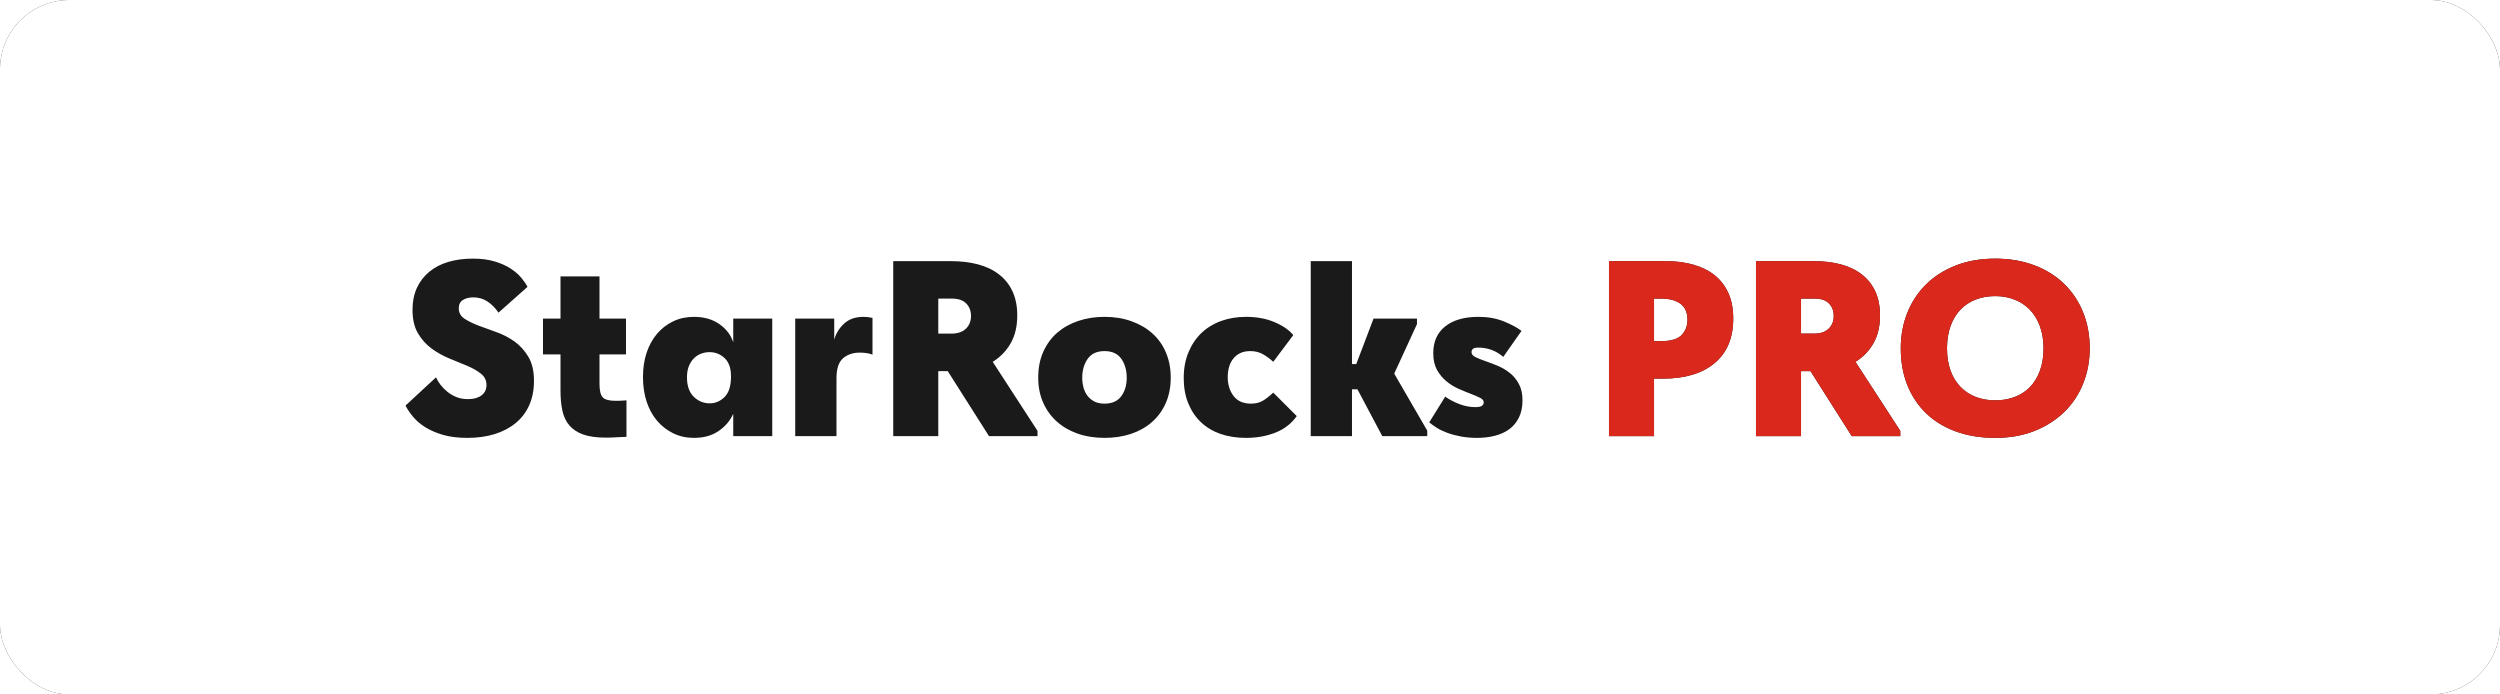
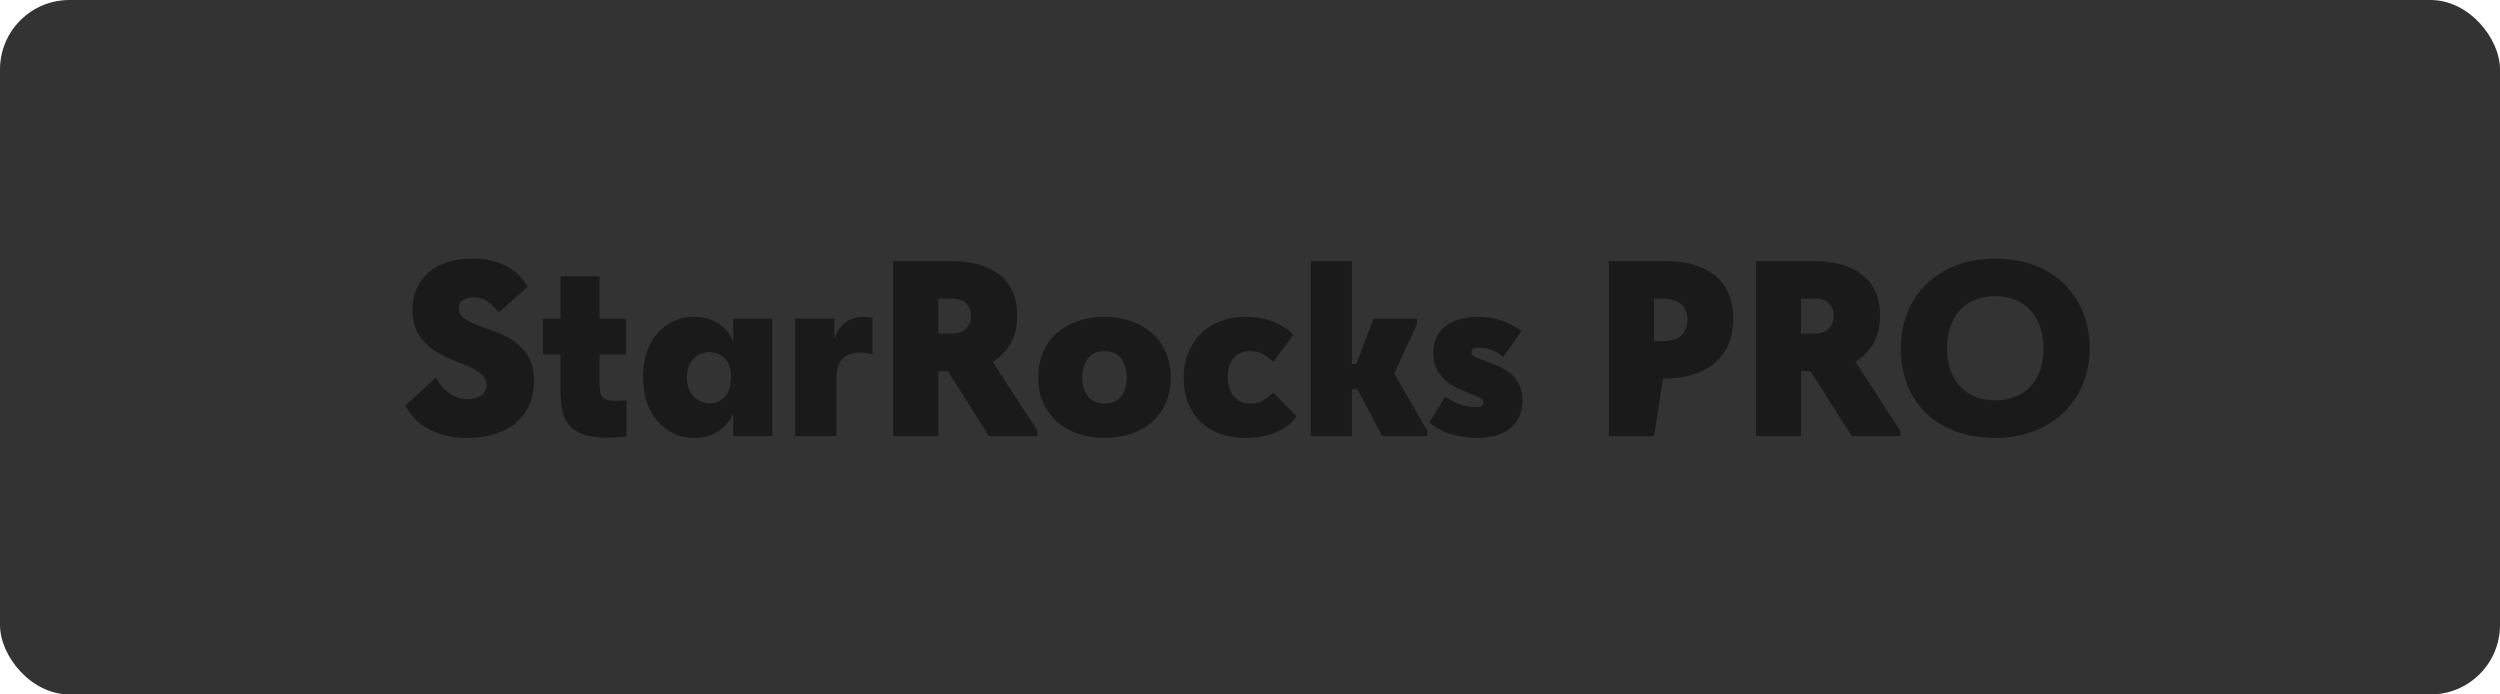
<svg xmlns="http://www.w3.org/2000/svg" viewBox="0 0 900 250" width="900" height="250" fill="none" clip-path="url(#clipPath_28)">
  <rect x="0" y="0" width="900" height="250" fill="#333333" stroke="none" />
  <defs>
    <clipPath id="clipPath_28">
      <rect width="900" height="250" x="0" y="0" rx="25" fill="rgb(255,255,255)" />
    </clipPath>
  </defs>
-   <rect id="фрейм 1" width="900" height="250" x="0" y="0" rx="25" fill="rgb(255,255,255)" />
  <path id="" d="M168.214 157.637Q163.358 157.637 159.667 156.604Q155.975 155.55 153.272 153.902Q150.57 152.232 148.812 150.167Q147.054 148.079 145.978 146.014L156.964 135.84Q157.579 137.203 158.612 138.565Q159.667 139.905 161.095 141.07Q162.545 142.234 164.347 142.959Q166.148 143.685 168.478 143.685Q171.532 143.685 173.333 142.344Q175.135 140.982 175.135 138.631Q175.135 136.126 173.158 134.544Q171.18 132.962 168.214 131.709Q165.248 130.457 161.82 129.073Q158.392 127.667 155.426 125.513Q152.459 123.338 150.482 120.02Q148.504 116.68 148.504 111.561Q148.504 107.056 150.108 103.584Q151.734 100.113 154.613 97.784Q157.491 95.433 161.446 94.268Q165.423 93.103 170.191 93.103Q174.784 93.103 178.146 94.136Q181.529 95.169 183.858 96.707Q186.209 98.223 187.682 100.025Q189.176 101.827 189.901 103.277L179.464 112.549Q177.662 109.935 175.443 108.506Q173.246 107.056 170.367 107.056Q168.126 107.056 166.632 108.001Q165.16 108.946 165.16 111.011Q165.16 113.34 167.181 114.703Q169.203 116.043 172.169 117.186Q175.135 118.306 178.695 119.559Q182.254 120.811 185.221 122.942Q188.187 125.052 190.208 128.436Q192.23 131.797 192.23 137.115Q192.23 142.059 190.516 145.882Q188.824 149.705 185.616 152.32Q182.43 154.935 178.014 156.297Q173.619 157.637 168.214 157.637ZM195.472 114.703L201.779 114.703L201.779 99.498L215.819 99.498L215.819 114.703L225.355 114.703L225.355 127.579L215.819 127.579L215.819 138.191Q215.819 141.795 216.984 143.047Q218.17 144.3 221.664 144.3Q222.477 144.3 223.51 144.256Q224.542 144.212 225.531 144.124L225.531 157.264Q224.366 157.264 222.301 157.396Q220.236 157.549 218.17 157.549Q213.116 157.549 209.952 156.429Q206.81 155.286 204.965 153.133Q203.141 150.979 202.46 147.837Q201.779 144.673 201.779 140.63L201.779 127.579L195.472 127.579L195.472 114.703ZM249.838 157.637Q245.707 157.637 242.324 155.967Q238.94 154.297 236.501 151.419Q234.084 148.541 232.765 144.542Q231.469 140.521 231.469 135.752Q231.469 130.984 232.765 127.029Q234.084 123.074 236.501 120.196Q238.94 117.317 242.324 115.691Q245.707 114.065 249.838 114.065Q255.244 114.065 258.979 116.68Q262.714 119.295 263.967 123.25L263.967 114.703L278.007 114.703L278.007 157L263.967 157L263.967 148.98Q262.253 152.759 258.649 155.198Q255.068 157.637 249.838 157.637ZM255.507 145.201Q258.474 145.201 260.759 143.003Q263.066 140.806 263.154 135.95L263.154 135.401Q263.154 131.072 260.847 128.919Q258.561 126.766 255.419 126.766Q253.881 126.766 252.431 127.315Q251.003 127.842 249.882 128.919Q248.762 129.996 248.036 131.709Q247.311 133.423 247.311 135.84Q247.311 140.433 249.75 142.828Q252.189 145.201 255.507 145.201ZM310.868 114.065Q312.384 114.065 314.098 114.439L314.098 127.667Q312.209 126.941 309.594 126.941Q305.815 126.941 303.463 129.007Q301.134 131.072 301.134 136.126L301.134 157L286.281 157L286.281 114.703L300.321 114.703L300.321 122.261Q301.31 118.833 303.925 116.46Q306.54 114.065 310.868 114.065ZM342.263 94.004Q347.668 94.004 352.063 95.169Q356.479 96.334 359.621 98.772Q362.785 101.189 364.499 104.881Q366.213 108.572 366.213 113.538Q366.213 119.471 363.818 123.624Q361.445 127.754 357.38 130.259L373.508 155.11L373.508 157L356.04 157L341.186 133.599L337.781 133.599L337.781 157L321.565 157L321.565 94.004L342.263 94.004ZM342.461 120.108Q345.866 120.108 347.712 118.35Q349.558 116.592 349.558 113.714Q349.558 111.011 347.844 109.253Q346.13 107.496 342.724 107.496L337.781 107.496L337.781 120.108L342.461 120.108ZM397.621 157.637Q392.304 157.637 387.931 156.099Q383.581 154.561 380.417 151.727Q377.275 148.892 375.517 144.893Q373.759 140.894 373.759 135.95Q373.759 130.721 375.561 126.678Q377.363 122.613 380.549 119.822Q383.757 117.032 388.107 115.56Q392.48 114.065 397.621 114.065Q402.939 114.065 407.333 115.647Q411.75 117.229 414.892 120.064Q418.056 122.898 419.748 126.941Q421.462 130.984 421.462 135.95Q421.462 141.07 419.66 145.135Q417.88 149.178 414.672 151.968Q411.486 154.759 407.114 156.209Q402.741 157.637 397.621 157.637ZM397.621 145.311Q401.664 145.311 403.642 142.652Q405.619 139.993 405.619 135.95Q405.619 131.973 403.686 129.183Q401.752 126.392 397.621 126.392Q393.491 126.392 391.535 129.227Q389.601 132.061 389.601 135.95Q389.601 137.73 390.041 139.444Q390.502 141.158 391.491 142.476Q392.48 143.772 393.974 144.542Q395.468 145.311 397.621 145.311ZM448.551 157.637Q443.519 157.637 439.367 156.209Q435.236 154.759 432.313 151.968Q429.391 149.178 427.765 145.179Q426.139 141.158 426.139 136.126Q426.139 130.896 427.853 126.81Q429.567 122.701 432.533 119.866Q435.499 117.032 439.586 115.56Q443.695 114.065 448.551 114.065Q454.418 114.065 458.9 115.999Q463.405 117.933 465.58 120.635L458.373 130.259Q456.659 128.655 454.682 127.535Q452.704 126.392 450.089 126.392Q447.936 126.392 446.398 127.161Q444.86 127.93 443.871 129.249Q442.882 130.545 442.421 132.259Q441.981 133.951 441.981 135.752Q441.981 139.817 444.091 142.564Q446.222 145.311 450.353 145.311Q452.88 145.311 454.682 144.234Q456.483 143.135 458.373 141.333L466.832 149.793Q463.954 153.858 459.142 155.748Q454.33 157.637 448.551 157.637ZM471.861 94.004L486.714 94.004L486.714 131.072L488.252 131.072L494.471 114.703L510.115 114.703L510.115 116.68L501.919 134.5L513.807 155.022L513.807 157L497.613 157L488.692 140.169L486.714 140.169L486.714 157L471.861 157L471.861 94.004ZM531.727 157.637Q528.387 157.637 525.685 157.088Q522.982 156.561 520.829 155.748Q518.675 154.935 517.137 153.946Q515.599 152.957 514.522 152.056L520.279 142.784Q522.367 144.3 525.289 145.442Q528.211 146.563 531.09 146.563Q532.979 146.563 533.551 146.036Q534.144 145.486 534.144 144.849Q534.144 143.86 532.782 143.201Q531.441 142.52 529.42 141.751Q527.398 140.982 525.047 139.949Q522.718 138.917 520.697 137.247Q518.675 135.577 517.313 133.16Q515.973 130.721 515.973 127.117Q515.973 120.921 520.279 117.493Q524.608 114.065 532.254 114.065Q537.308 114.065 541.351 115.691Q545.394 117.317 547.745 119.119L541.175 128.479Q537.308 125.14 532.167 125.14Q530.65 125.14 530.189 125.645Q529.75 126.128 529.75 126.766Q529.75 127.842 531.09 128.523Q532.43 129.183 534.496 129.908Q536.583 130.633 538.912 131.578Q541.263 132.522 543.329 134.104Q545.394 135.665 546.734 138.104Q548.097 140.521 548.097 144.124Q548.097 147.728 546.822 150.298Q545.57 152.869 543.373 154.495Q541.175 156.099 538.187 156.868Q535.221 157.637 531.727 157.637Z" fill="rgb(26,26,26)" fill-rule="nonzero" />
-   <path id="" d="" fill="rgb(26,26,26)" fill-rule="nonzero" />
-   <path id="" d="" fill="rgb(0,0,0)" fill-rule="nonzero" />
-   <path id="" d="M599.581 94.004Q605.25 94.004 609.755 95.323Q614.259 96.619 617.401 99.19Q620.543 101.739 622.257 105.606Q623.971 109.473 623.971 114.703Q623.971 125.052 617.313 130.677Q610.656 136.302 598.681 136.302L595.451 136.302L595.451 157L579.235 157L579.235 94.004L599.581 94.004ZM598.043 122.811Q603.273 122.811 605.382 120.613Q607.492 118.394 607.492 115.054Q607.492 113.538 607.03 112.198Q606.591 110.835 605.514 109.803Q604.437 108.77 602.548 108.133Q600.658 107.496 597.78 107.496L595.451 107.496L595.451 122.811L598.043 122.811ZM652.853 94.004Q658.258 94.004 662.653 95.169Q667.069 96.334 670.211 98.772Q673.375 101.189 675.089 104.881Q676.803 108.572 676.803 113.538Q676.803 119.471 674.408 123.624Q672.035 127.754 667.97 130.259L684.098 155.11L684.098 157L666.63 157L651.776 133.599L648.371 133.599L648.371 157L632.155 157L632.155 94.004L652.853 94.004ZM653.051 120.108Q656.457 120.108 658.302 118.35Q660.148 116.592 660.148 113.714Q660.148 111.011 658.434 109.253Q656.72 107.496 653.314 107.496L648.371 107.496L648.371 120.108L653.051 120.108ZM718.286 144.124Q721.978 144.124 725.164 142.959Q728.372 141.795 730.701 139.422Q733.052 137.027 734.348 133.511Q735.667 129.996 735.667 125.403Q735.667 120.921 734.348 117.405Q733.052 113.89 730.745 111.517Q728.46 109.122 725.252 107.869Q722.066 106.595 718.286 106.595Q714.507 106.595 711.299 107.825Q708.113 109.034 705.806 111.429Q703.521 113.802 702.224 117.317Q700.928 120.811 700.928 125.403Q700.928 129.908 702.18 133.379Q703.433 136.829 705.718 139.224Q708.025 141.619 711.211 142.872Q714.419 144.124 718.286 144.124ZM718.286 157.637Q710.464 157.637 704.158 155.352Q697.852 153.045 693.435 148.826Q689.041 144.585 686.646 138.653Q684.273 132.698 684.273 125.403Q684.273 118.57 686.602 112.681Q688.953 106.771 693.347 102.42Q697.764 98.047 704.07 95.586Q710.376 93.103 718.286 93.103Q725.845 93.103 732.107 95.411Q738.369 97.696 742.852 101.98Q747.356 106.243 749.817 112.198Q752.3 118.13 752.3 125.403Q752.3 132.259 749.905 138.147Q747.532 144.036 743.071 148.365Q738.633 152.671 732.371 155.154Q726.131 157.637 718.286 157.637Z" fill="rgb(26,26,26)" fill-rule="nonzero" />
-   <path id="" d="M599.581 94.004Q605.25 94.004 609.755 95.323Q614.259 96.619 617.401 99.19Q620.543 101.739 622.257 105.606Q623.971 109.473 623.971 114.703Q623.971 125.052 617.313 130.677Q610.656 136.302 598.681 136.302L595.451 136.302L595.451 157L579.235 157L579.235 94.004L599.581 94.004ZM598.043 122.811Q603.273 122.811 605.382 120.613Q607.492 118.394 607.492 115.054Q607.492 113.538 607.03 112.198Q606.591 110.835 605.514 109.803Q604.437 108.77 602.548 108.133Q600.658 107.496 597.78 107.496L595.451 107.496L595.451 122.811L598.043 122.811ZM652.853 94.004Q658.258 94.004 662.653 95.169Q667.069 96.334 670.211 98.772Q673.375 101.189 675.089 104.881Q676.803 108.572 676.803 113.538Q676.803 119.471 674.408 123.624Q672.035 127.754 667.97 130.259L684.098 155.11L684.098 157L666.63 157L651.776 133.599L648.371 133.599L648.371 157L632.155 157L632.155 94.004L652.853 94.004ZM653.051 120.108Q656.457 120.108 658.302 118.35Q660.148 116.592 660.148 113.714Q660.148 111.011 658.434 109.253Q656.72 107.496 653.314 107.496L648.371 107.496L648.371 120.108L653.051 120.108ZM718.286 144.124Q721.978 144.124 725.164 142.959Q728.372 141.795 730.701 139.422Q733.052 137.027 734.348 133.511Q735.667 129.996 735.667 125.403Q735.667 120.921 734.348 117.405Q733.052 113.89 730.745 111.517Q728.46 109.122 725.252 107.869Q722.066 106.595 718.286 106.595Q714.507 106.595 711.299 107.825Q708.113 109.034 705.806 111.429Q703.521 113.802 702.224 117.317Q700.928 120.811 700.928 125.403Q700.928 129.908 702.18 133.379Q703.433 136.829 705.718 139.224Q708.025 141.619 711.211 142.872Q714.419 144.124 718.286 144.124ZM718.286 157.637Q710.464 157.637 704.158 155.352Q697.852 153.045 693.435 148.826Q689.041 144.585 686.646 138.653Q684.273 132.698 684.273 125.403Q684.273 118.57 686.602 112.681Q688.953 106.771 693.347 102.42Q697.764 98.047 704.07 95.586Q710.376 93.103 718.286 93.103Q725.845 93.103 732.107 95.411Q738.369 97.696 742.852 101.98Q747.356 106.243 749.817 112.198Q752.3 118.13 752.3 125.403Q752.3 132.259 749.905 138.147Q747.532 144.036 743.071 148.365Q738.633 152.671 732.371 155.154Q726.131 157.637 718.286 157.637Z" fill="rgb(218,41,28)" fill-rule="nonzero" />
+   <path id="" d="M599.581 94.004Q605.25 94.004 609.755 95.323Q614.259 96.619 617.401 99.19Q620.543 101.739 622.257 105.606Q623.971 109.473 623.971 114.703Q623.971 125.052 617.313 130.677Q610.656 136.302 598.681 136.302L595.451 157L579.235 157L579.235 94.004L599.581 94.004ZM598.043 122.811Q603.273 122.811 605.382 120.613Q607.492 118.394 607.492 115.054Q607.492 113.538 607.03 112.198Q606.591 110.835 605.514 109.803Q604.437 108.77 602.548 108.133Q600.658 107.496 597.78 107.496L595.451 107.496L595.451 122.811L598.043 122.811ZM652.853 94.004Q658.258 94.004 662.653 95.169Q667.069 96.334 670.211 98.772Q673.375 101.189 675.089 104.881Q676.803 108.572 676.803 113.538Q676.803 119.471 674.408 123.624Q672.035 127.754 667.97 130.259L684.098 155.11L684.098 157L666.63 157L651.776 133.599L648.371 133.599L648.371 157L632.155 157L632.155 94.004L652.853 94.004ZM653.051 120.108Q656.457 120.108 658.302 118.35Q660.148 116.592 660.148 113.714Q660.148 111.011 658.434 109.253Q656.72 107.496 653.314 107.496L648.371 107.496L648.371 120.108L653.051 120.108ZM718.286 144.124Q721.978 144.124 725.164 142.959Q728.372 141.795 730.701 139.422Q733.052 137.027 734.348 133.511Q735.667 129.996 735.667 125.403Q735.667 120.921 734.348 117.405Q733.052 113.89 730.745 111.517Q728.46 109.122 725.252 107.869Q722.066 106.595 718.286 106.595Q714.507 106.595 711.299 107.825Q708.113 109.034 705.806 111.429Q703.521 113.802 702.224 117.317Q700.928 120.811 700.928 125.403Q700.928 129.908 702.18 133.379Q703.433 136.829 705.718 139.224Q708.025 141.619 711.211 142.872Q714.419 144.124 718.286 144.124ZM718.286 157.637Q710.464 157.637 704.158 155.352Q697.852 153.045 693.435 148.826Q689.041 144.585 686.646 138.653Q684.273 132.698 684.273 125.403Q684.273 118.57 686.602 112.681Q688.953 106.771 693.347 102.42Q697.764 98.047 704.07 95.586Q710.376 93.103 718.286 93.103Q725.845 93.103 732.107 95.411Q738.369 97.696 742.852 101.98Q747.356 106.243 749.817 112.198Q752.3 118.13 752.3 125.403Q752.3 132.259 749.905 138.147Q747.532 144.036 743.071 148.365Q738.633 152.671 732.371 155.154Q726.131 157.637 718.286 157.637Z" fill="rgb(26,26,26)" fill-rule="nonzero" />
</svg>